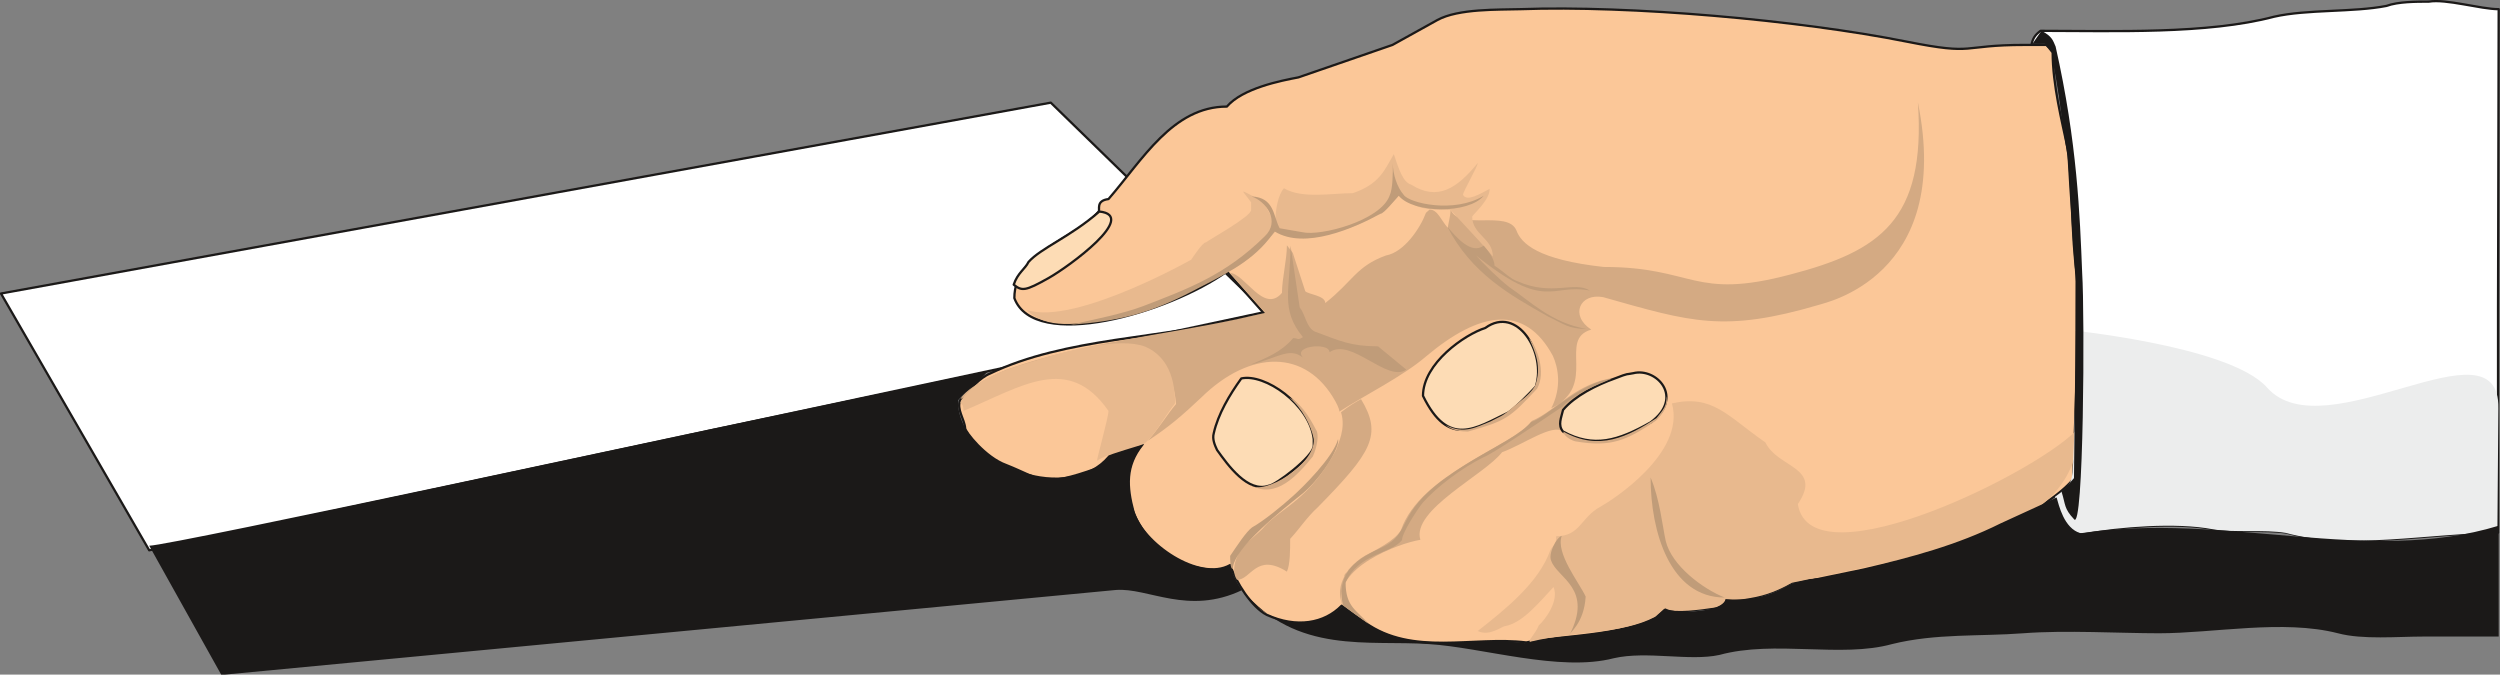
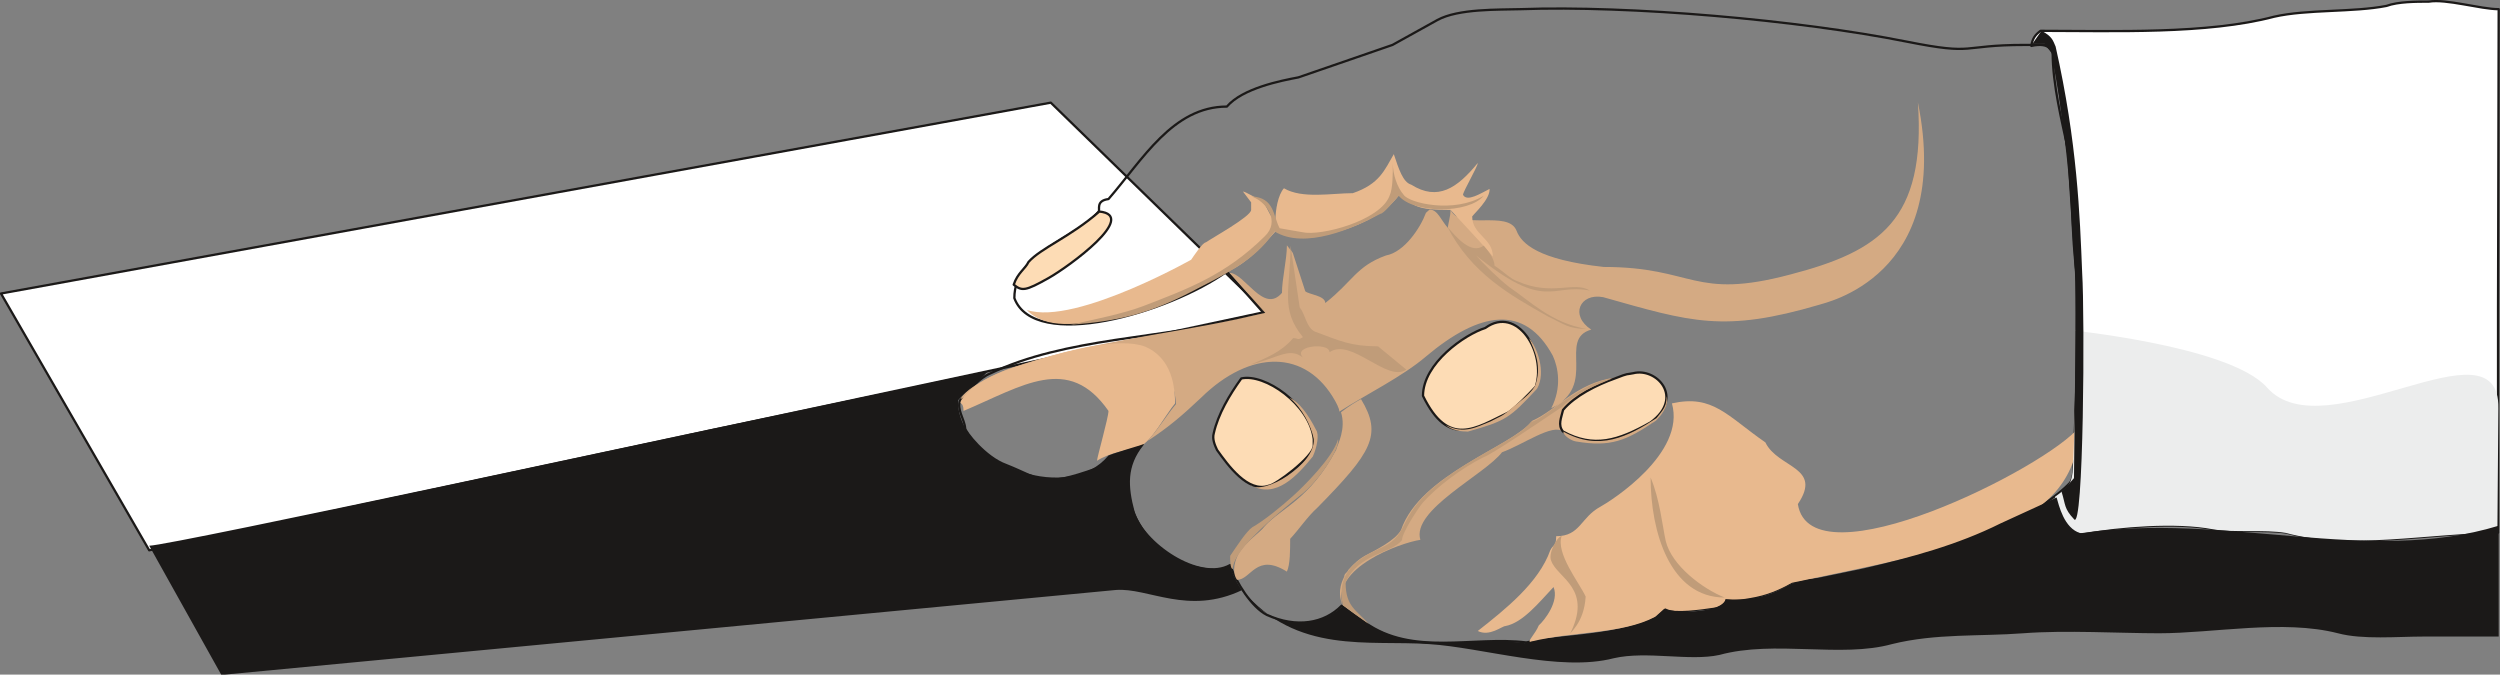
<svg xmlns="http://www.w3.org/2000/svg" xml:space="preserve" width="76.23mm" height="77.745" fill-rule="evenodd" stroke-linejoin="round" stroke-width="28.222" preserveAspectRatio="xMidYMid" version="1.2" viewBox="0 0 7623 2057">
  <rect x="0" y="0" width="7623" height="2057" fill="#808080" stroke="none" />
  <defs class="ClipPathGroup">
    <clipPath id="a" clipPathUnits="userSpaceOnUse">
      <path d="M0 0h7623v2057H0z" />
    </clipPath>
  </defs>
  <g class="SlideGroup">
    <g class="Slide" clip-path="url(#a)">
      <g class="Page">
        <g class="com.sun.star.drawing.ClosedBezierShape">
          <path fill="none" d="M-1-1h7625v1684H-1z" class="BoundingBox" />
          <path fill="#FFF" d="M6194 140c3-23 13-35 28-46 224 0 508 11 712-43 101-23 241-13 343-33 35-13 91-13 129-13 53-9 158 23 213 23l-2 908v688c-203 0-452 54-645 0-64-10-158 0-221-10-112-23-287-7-389 10-63 11-84-73-94-111 38-28 53-33 56-94 5-112 10-305 10-412 0-252-25-590-71-819 0-33-13-61-69-48Zm0 0ZM455 1678l3404-727-655-638L3 895l452 783Z" />
          <path fill="none" stroke="#1B1918" stroke-linecap="round" stroke-width="7" d="M6194 140c3-23 13-35 28-46 224 0 508 11 712-43 101-23 241-13 343-33 35-13 91-13 129-13 53-9 158 23 213 23l-2 908v688c-203 0-452 54-645 0-64-10-158 0-221-10-112-23-287-7-389 10-63 11-84-73-94-111 38-28 53-33 56-94 5-112 10-305 10-412 0-252-25-590-71-819 0-33-13-61-69-48ZM455 1678l3404-727-655-638L3 895l452 783Z" />
        </g>
        <g class="com.sun.star.drawing.ClosedBezierShape">
-           <path fill="none" d="M2921 22h3417v1943H2921z" class="BoundingBox" />
-           <path fill="#FBC798" d="M6175 137h66l18 23c0 99 28 208 46 294 17 122 10 265 28 384v283l-11 340c-27 33-78 69-111 89-193 117-424 196-696 219-10 0-41 7-51 7-53 33-150 64-203 51-3 13-15 20-36 28-46 0-112 20-147 0-74 86-323 81-424 104-161-20-347 43-492-61l-71-51c-53 54-137 69-228 28-46-23-94-99-112-152-94 53-267-66-295-163-20-76-25-139 28-205-35 20-96 45-139 73-171 61-168 33-277-10-64-23-125-102-125-112-2-28-27-58-15-86 28-33 61-69 91-81 229-110 529-107 778-169 15 0 43-10 61-10l-117-132c-178 127-587 245-648 81 0-142 188-180 257-264 5-5-10-33 30-38 104-120 196-282 361-282 48-56 165-79 218-89l287-99 137-76c64-35 186-31 253-33 333-12 848 33 1178 99 216 43 158 10 361 10Z" />
+           <path fill="none" d="M2921 22h3417v1943z" class="BoundingBox" />
          <path fill="none" stroke="#1B1918" stroke-linecap="round" stroke-width="7" d="M6175 137h66l18 23c0 99 28 208 46 294 17 122 10 265 28 384v283l-11 340c-27 33-78 69-111 89-193 117-424 196-696 219-10 0-41 7-51 7-53 33-150 64-203 51-3 13-15 20-36 28-46 0-112 20-147 0-74 86-323 81-424 104-161-20-347 43-492-61l-71-51c-53 54-137 69-228 28-46-23-94-99-112-152-94 53-267-66-295-163-20-76-25-139 28-205-35 20-96 45-139 73-171 61-168 33-277-10-64-23-125-102-125-112-2-28-27-58-15-86 28-33 61-69 91-81 229-110 529-107 778-169 15 0 43-10 61-10l-117-132c-178 127-587 245-648 81 0-142 188-180 257-264 5-5-10-33 30-38 104-120 196-282 361-282 48-56 165-79 218-89l287-99 137-76c64-35 186-31 253-33 333-12 848 33 1178 99 216 43 158 10 361 10Z" />
        </g>
        <g class="com.sun.star.drawing.ClosedBezierShape">
-           <path fill="none" d="M2929 312h2939v1536H2929z" class="BoundingBox" />
          <path fill="#D4AA83" d="M5459 837c-297 79-292-23-569-23-200-22-251-71-266-111-26-64-173 2-201-64 0 23-8 43-8 56-21-23-31-56-56-56l-11 10c-17 46-66 120-122 130-91 33-101 79-185 145 0-23-51-26-61-36l-38-117-18-23c0 44-15 102-15 145-56 66-114-61-160-61l109 122-89 20c-233 49-467 72-688 149-18 5-140 58-152 94 152-92 358-156 513-156 88 26 137 74 144 171-28 33-50 71-86 112 63-41 107-79 163-132 149-146 320-149 409 12 0 0 12 21 12 31 79-51 193-107 264-168 164-138 301-161 387-2 16 35 28 96-5 160 145-71 18-210 122-240-66-43-35-112 36-99 269 76 368 109 660 23 10-5 409-82 300-617 25 360-117 454-389 525Zm0 0Zm-1309 380c-18 10-35 20-61 40 16 51-10 97-15 115-81 152-168 177-218 233-13 18-56 46-77 79-12 20-25 59-7 84 43 0 58-84 152-25 10-21 10-67 10-100 28-30 51-66 84-96 165-168 198-221 132-330Zm0 0Zm776-66c23-8 69-26 69 5-46 23-227 43-229 160-31-26-122 40-186 63-53 69-277 176-249 267-64 10-272 86-237 201-20-49 3-82 5-89 0-10 8-10 13-21 18-20 33-33 51-43 28-15 91-45 109-78 59-171 339-254 400-333 76-33 132-115 254-132Z" />
        </g>
        <g class="com.sun.star.drawing.ClosedBezierShape">
          <path fill="none" d="M3087 641h1999v849H3087z" class="BoundingBox" />
          <path fill="#FDDCB5" d="M3785 1154c-36 50-71 109-84 167-5 18 3 36 10 51 33 46 94 132 158 109 18 0 137-89 137-122v-20c-13-107-150-201-221-185Zm0 0Zm744-154c-63 20-190 108-190 207 78 160 160 99 260 51 18-11 58-51 84-79 33-102-56-250-154-179Zm0 0Zm395 154c-56 20-122 53-158 96-5 23-17 46 0 66 94 51 168 28 267-28 104-76 18-168-53-150-23 5-10-2-56 16Zm0 0ZM3352 645c120 12-91 167-155 203-71 40-81 40-106 20 12-36 35-48 45-69 38-43 127-76 216-154Z" />
          <path fill="none" stroke="#1B1918" stroke-linecap="round" stroke-width="7" d="M3785 1154c-36 50-71 109-84 167-5 18 3 36 10 51 33 46 94 132 158 109 18 0 137-89 137-122v-20c-13-107-150-201-221-185Zm744-154c-63 20-190 108-190 207 78 160 160 99 260 51 18-11 58-51 84-79 33-102-56-250-154-179Zm395 154c-56 20-122 53-158 96-5 23-17 46 0 66 94 51 168 28 267-28 104-76 18-168-53-150-23 5-10-2-56 16ZM3352 645c120 12-91 167-155 203-71 40-81 40-106 20 12-36 35-48 45-69 38-43 127-76 216-154Z" />
        </g>
        <g class="com.sun.star.drawing.ClosedBezierShape">
          <path fill="none" d="M2929 470h3414v1488H2929z" class="BoundingBox" />
          <path fill="#E8B98E" d="M5098 1230c125-28 168 38 285 119 38 79 176 74 99 188 39 250 760-111 859-236-12 311-335 362-877 476-23 13-61 33-109 43-49 10-71 10-92 8-7 13-23 25-38 25-33 5-119 18-150 3l-28 25c-104 54-251 43-381 76-10 0 16-25 26-50 18-16 63-74 45-117-45 48-94 109-147 119-10 0-48 33-84 15 84-66 186-147 221-246 10-20 18-10 18-43 74 0 74-57 135-90 33-18 261-163 218-315Zm0 0Zm-848-760c-28 48-43 91-125 119-63 0-155 18-210-15-18 20-26 66-26 99-20-13-28-56-48-66-8 0-43-23-51-23l25 33v23c0 20-120 86-138 99-10 0-38 43-45 53 35-20-351 204-501 153 109 117 422-33 620-120 54-28 90-66 138-119 104 45 307-16 376-110 53 31 48 44 158 44 48 53 93 99 129 142 0-56-63-66-63-122 7-10 55-53 53-84-26 13-69 41-81 18 0-10 45-86 45-97-63 77-122 117-203 66-25-7-38-48-53-93Zm0 0Zm-1312 783c180-76 320-175 442 0 0 20-35 142-35 152 35-23 91-33 129-43 36-13 81-99 109-132 0-71-20-142-91-173-79-30-239 13-313 36-58 20-190 46-246 124-12 21 5 3 5 36Z" />
        </g>
        <g class="com.sun.star.drawing.ClosedBezierShape">
          <path fill="none" d="M6266 1008h1354v642H6266z" class="BoundingBox" />
          <path fill="#ECEDED" d="M6913 1182c176 198 710-221 705 63l-3 380c-203 0-452 53-645 0-64-11-158 0-222-11-112-22-287-7-389 11-63 10-83-72-93-110 38-29 53-34 55-95 5-111 11-305 11-412-66-4 464 41 581 174Z" />
        </g>
        <g class="com.sun.star.drawing.ClosedBezierShape">
          <path fill="none" d="M3264 498h1996v1442H3264z" class="BoundingBox" />
          <path fill="#C09C79" d="M3264 990c147-10 243-35 370-101 94-49 177-87 235-160l18-23c91 56 241-10 322-54 11 0 46-45 56-55 46 55 214 55 259 0-91 55-228 22-244-3-20-23-33-63-33-96 0 33 0 78-10 99-28 76-210 124-266 111l-69-12c-20-36-15-94-86-97 45 15 89 76 40 122-118 117-234 160-372 213-55 21-149 41-220 56Zm0 0Zm1149-299c73 142 190 208 307 274 49 23 62 38 118 38-108-18-174-86-235-127-33-25-84-76-102-97 214 173 229 84 347 107-48-30-115 18-220-28-22-7-43-30-71-48 0-23-22-48-33-61-38 28-83-25-111-58Zm0 0Zm-478 58 28 188c18 23 20 61 46 74 76 28 109 45 193 45l86 71c-58 41-168-99-234-53 0-33-129-18-73 23-46-43-76-8-168 15 46-20 94-38 130-81 17 0 12 8 30-3-71-86-38-147-38-279Zm0 0Zm-176 986c0-63 163-190 204-223 61-46 124-147 117-173-15 56-109 148-137 173-33 30-89 76-125 96-18 13-46 56-67 87 0 13 0 40 8 40Zm0 0Zm1155-580c-43 18-114 46-150 85-80 54-214 145-242 155-66 33-140 89-183 137-15 18-64 92-64 115-35 43-132 40-172 129 0 74 33 84 71 127-33-23-59-41-79-56-23-106 48-145 119-178 92-43 39-101 196-213 112-81 218-119 259-170 33-3 148-120 245-131Zm0 0Zm-184 555c18 53 131 84 54 229 0-10 46-36 51-120-20-43-92-132-73-185-17 5-42 56-32 76Zm0 0Zm303-254c0 165 59 366 226 366-66-26-162-97-180-173-10-46-18-127-46-193Z" />
        </g>
        <g class="com.sun.star.drawing.ClosedBezierShape">
          <path fill="none" d="M455 94h7165v1965H455z" class="BoundingBox" />
          <path fill="#1B1918" d="M6225 94c33 17 35 30 43 48 66 292 74 515 81 691 8 127 5 793-25 750-31-33-25-43-38-84 15-13 23-25 38-41 2-200 5-402 5-600-8-129-18-251-25-383-16-94-28-219-44-313-7-18-17-10-25-28h-38c10-15 20-28 28-40Zm0 0ZM675 2058l2727-259c99-8 221 79 386 0 165 198 386 152 569 165 163 10 399 86 564 43 101-23 231 10 322-10 168-46 371 10 526-33 133-33 268-23 400-33 130-10 295 0 414 0 168 0 378-43 546 0 74 20 183 10 259 10h231v-338c-398 122-833-43-1275 23-51-15-66-86-73-109-36 18-155 71-171 79-132 66-275 104-417 137-71 15-147 30-219 46-81 48-144 53-203 48 0 38-152 48-183 28l-25 23c-92 61-333 66-404 83-163-22-333 41-485-63-8-5-56-41-69-51-94 92-282 66-345-122l-26 10c-228 5-355-251-236-381-7 3-111 33-109 36-119 142-429 38-457-147v-23c28-33 63-56 91-89l-739 155c-64 12-1756 378-1819 378l220 394Z" />
        </g>
        <g class="com.sun.star.drawing.ClosedBezierShape">
          <path fill="none" d="M3813 1031h1272v463H3813z" class="BoundingBox" />
          <path fill="#D4AA83" d="M4767 1316c0 13 25 28 38 30 107 18 153-2 244-63 15-15 41-44 33-75 0 31-10 41-31 67-86 56-175 102-284 41Zm0 0Zm-105-285c25 27 53 104 25 154-84 90-94 98-211 131-20 0-48-3-68-20 56 30 96 5 137-11 31-17 33-12 71-46 18-15 46-33 64-61 23-59 0-109-18-147Zm0 0Zm-849 448c38 33 198-61 193-140-8-41-36-95-74-126 28 11 58 52 81 98 10 13 3 53-10 81-46 56-112 132-190 87Z" />
        </g>
      </g>
    </g>
  </g>
</svg>